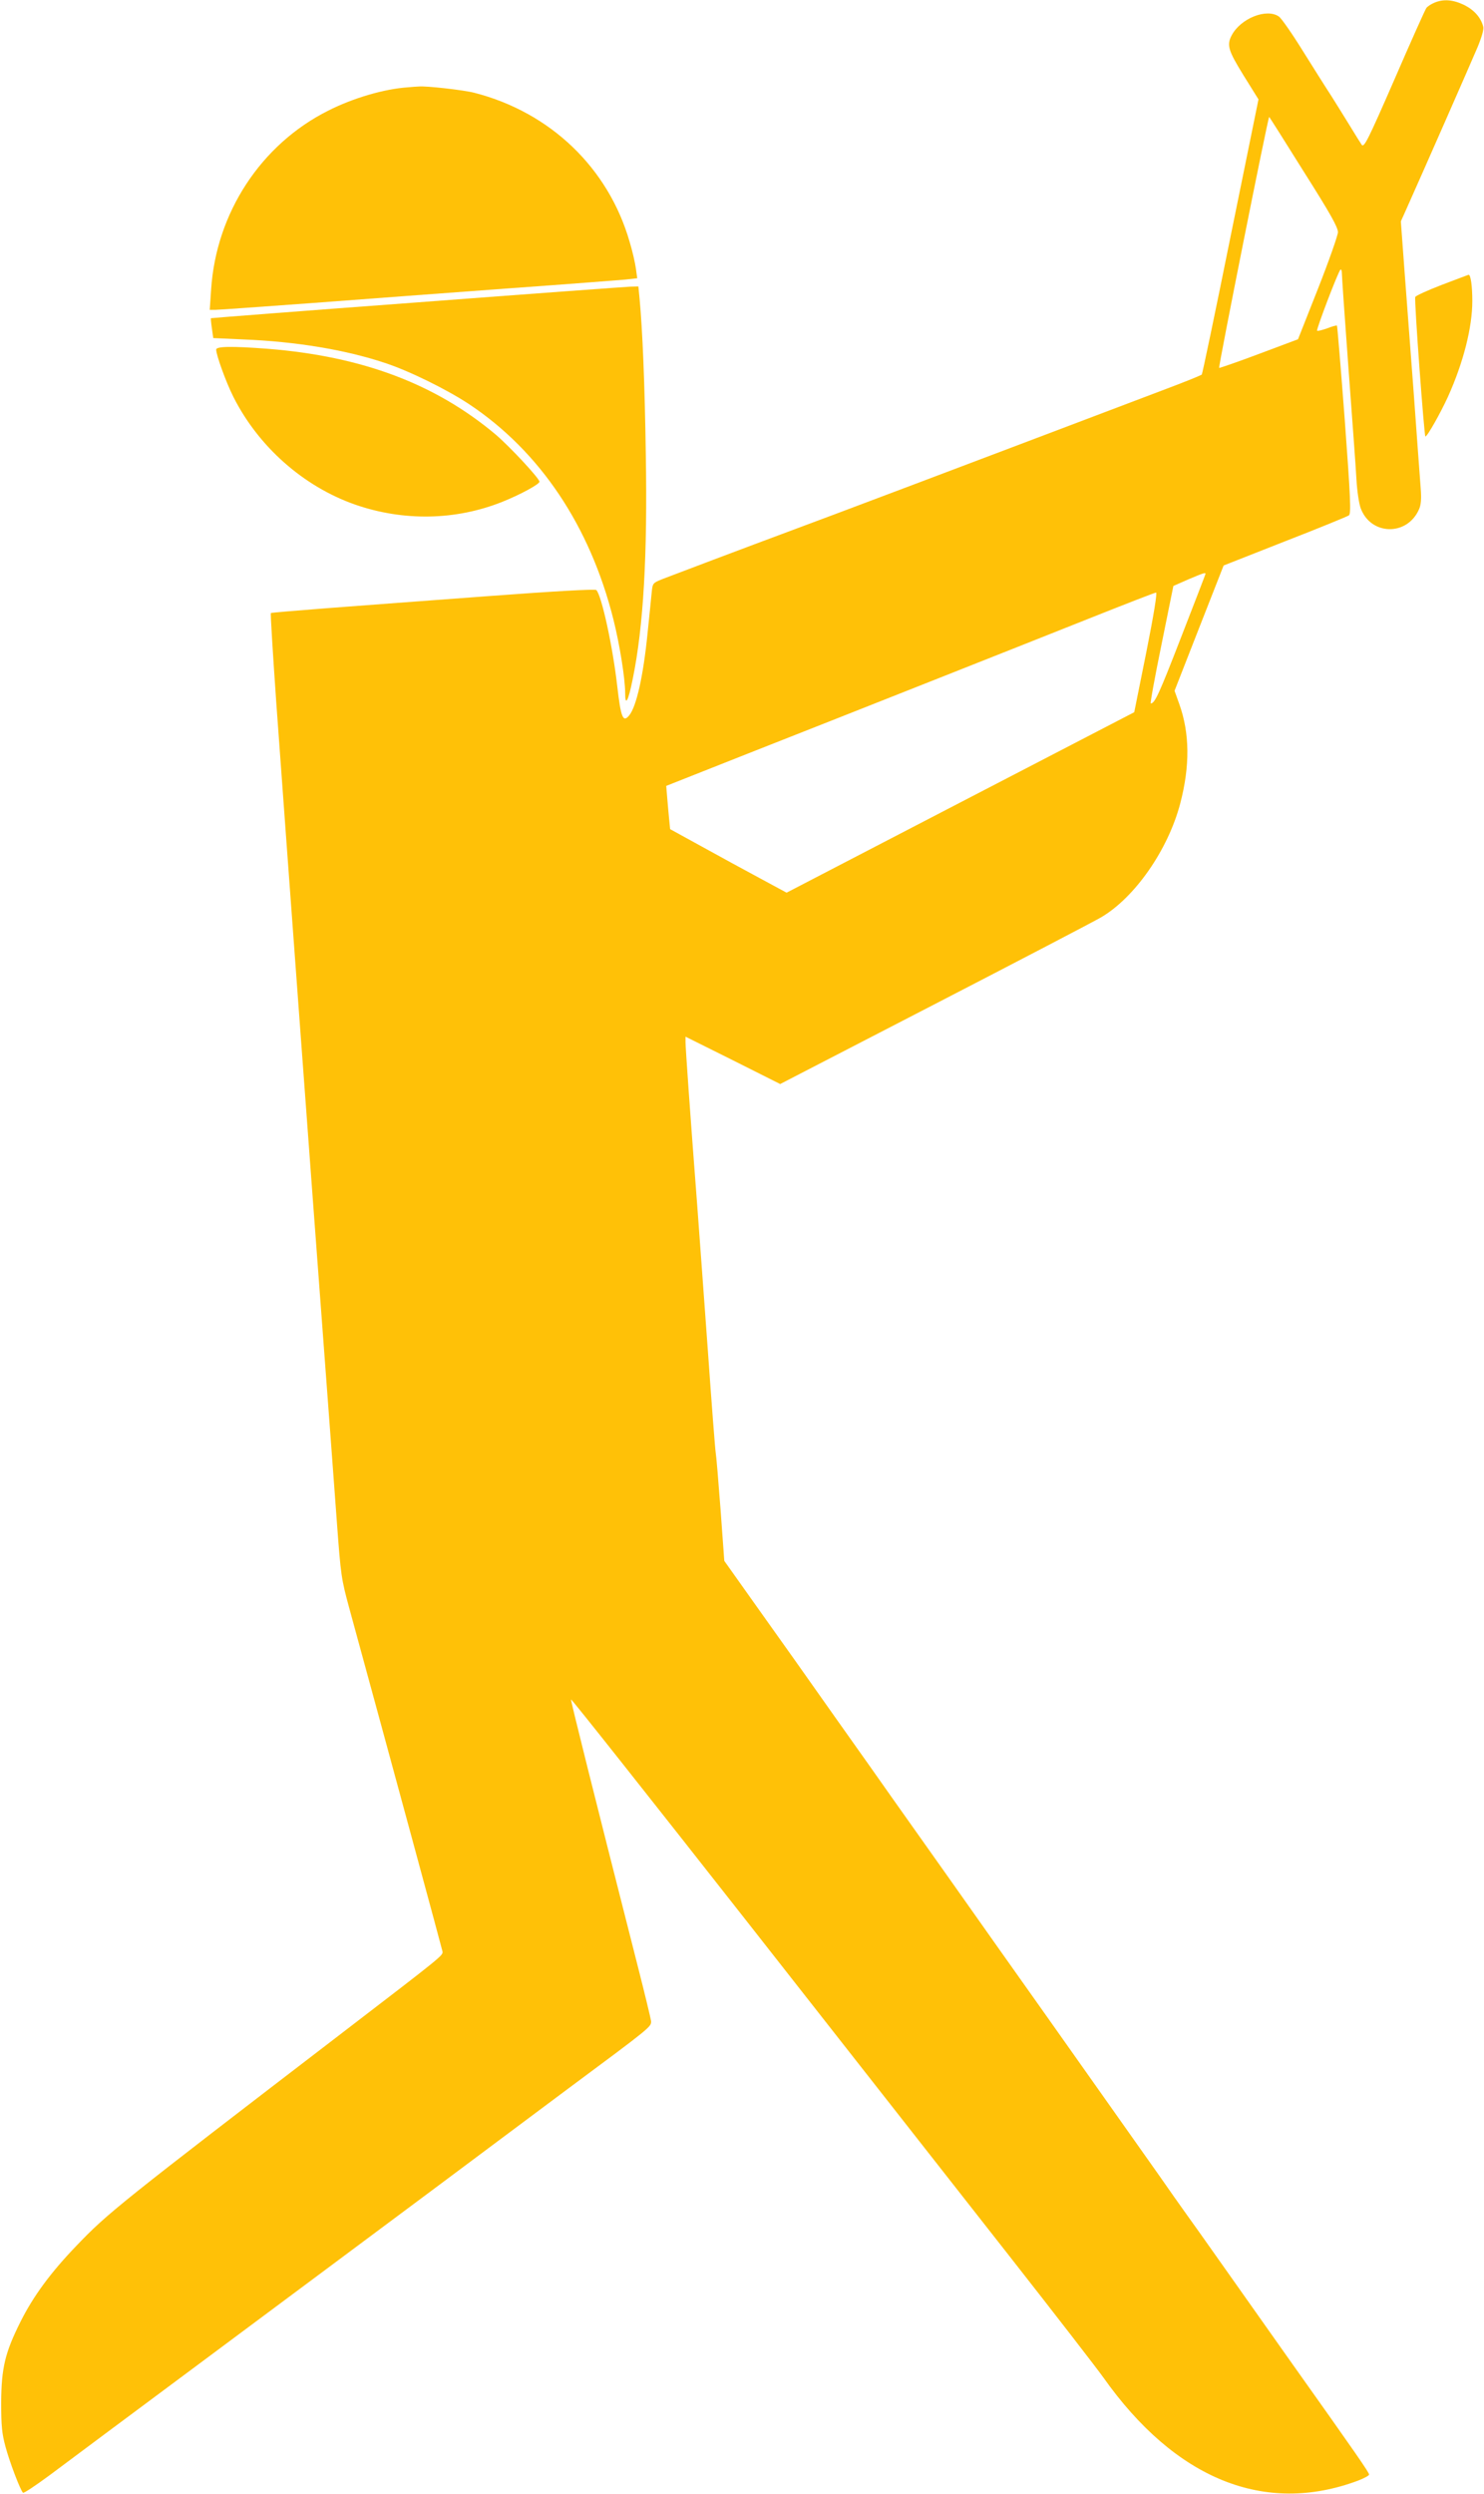
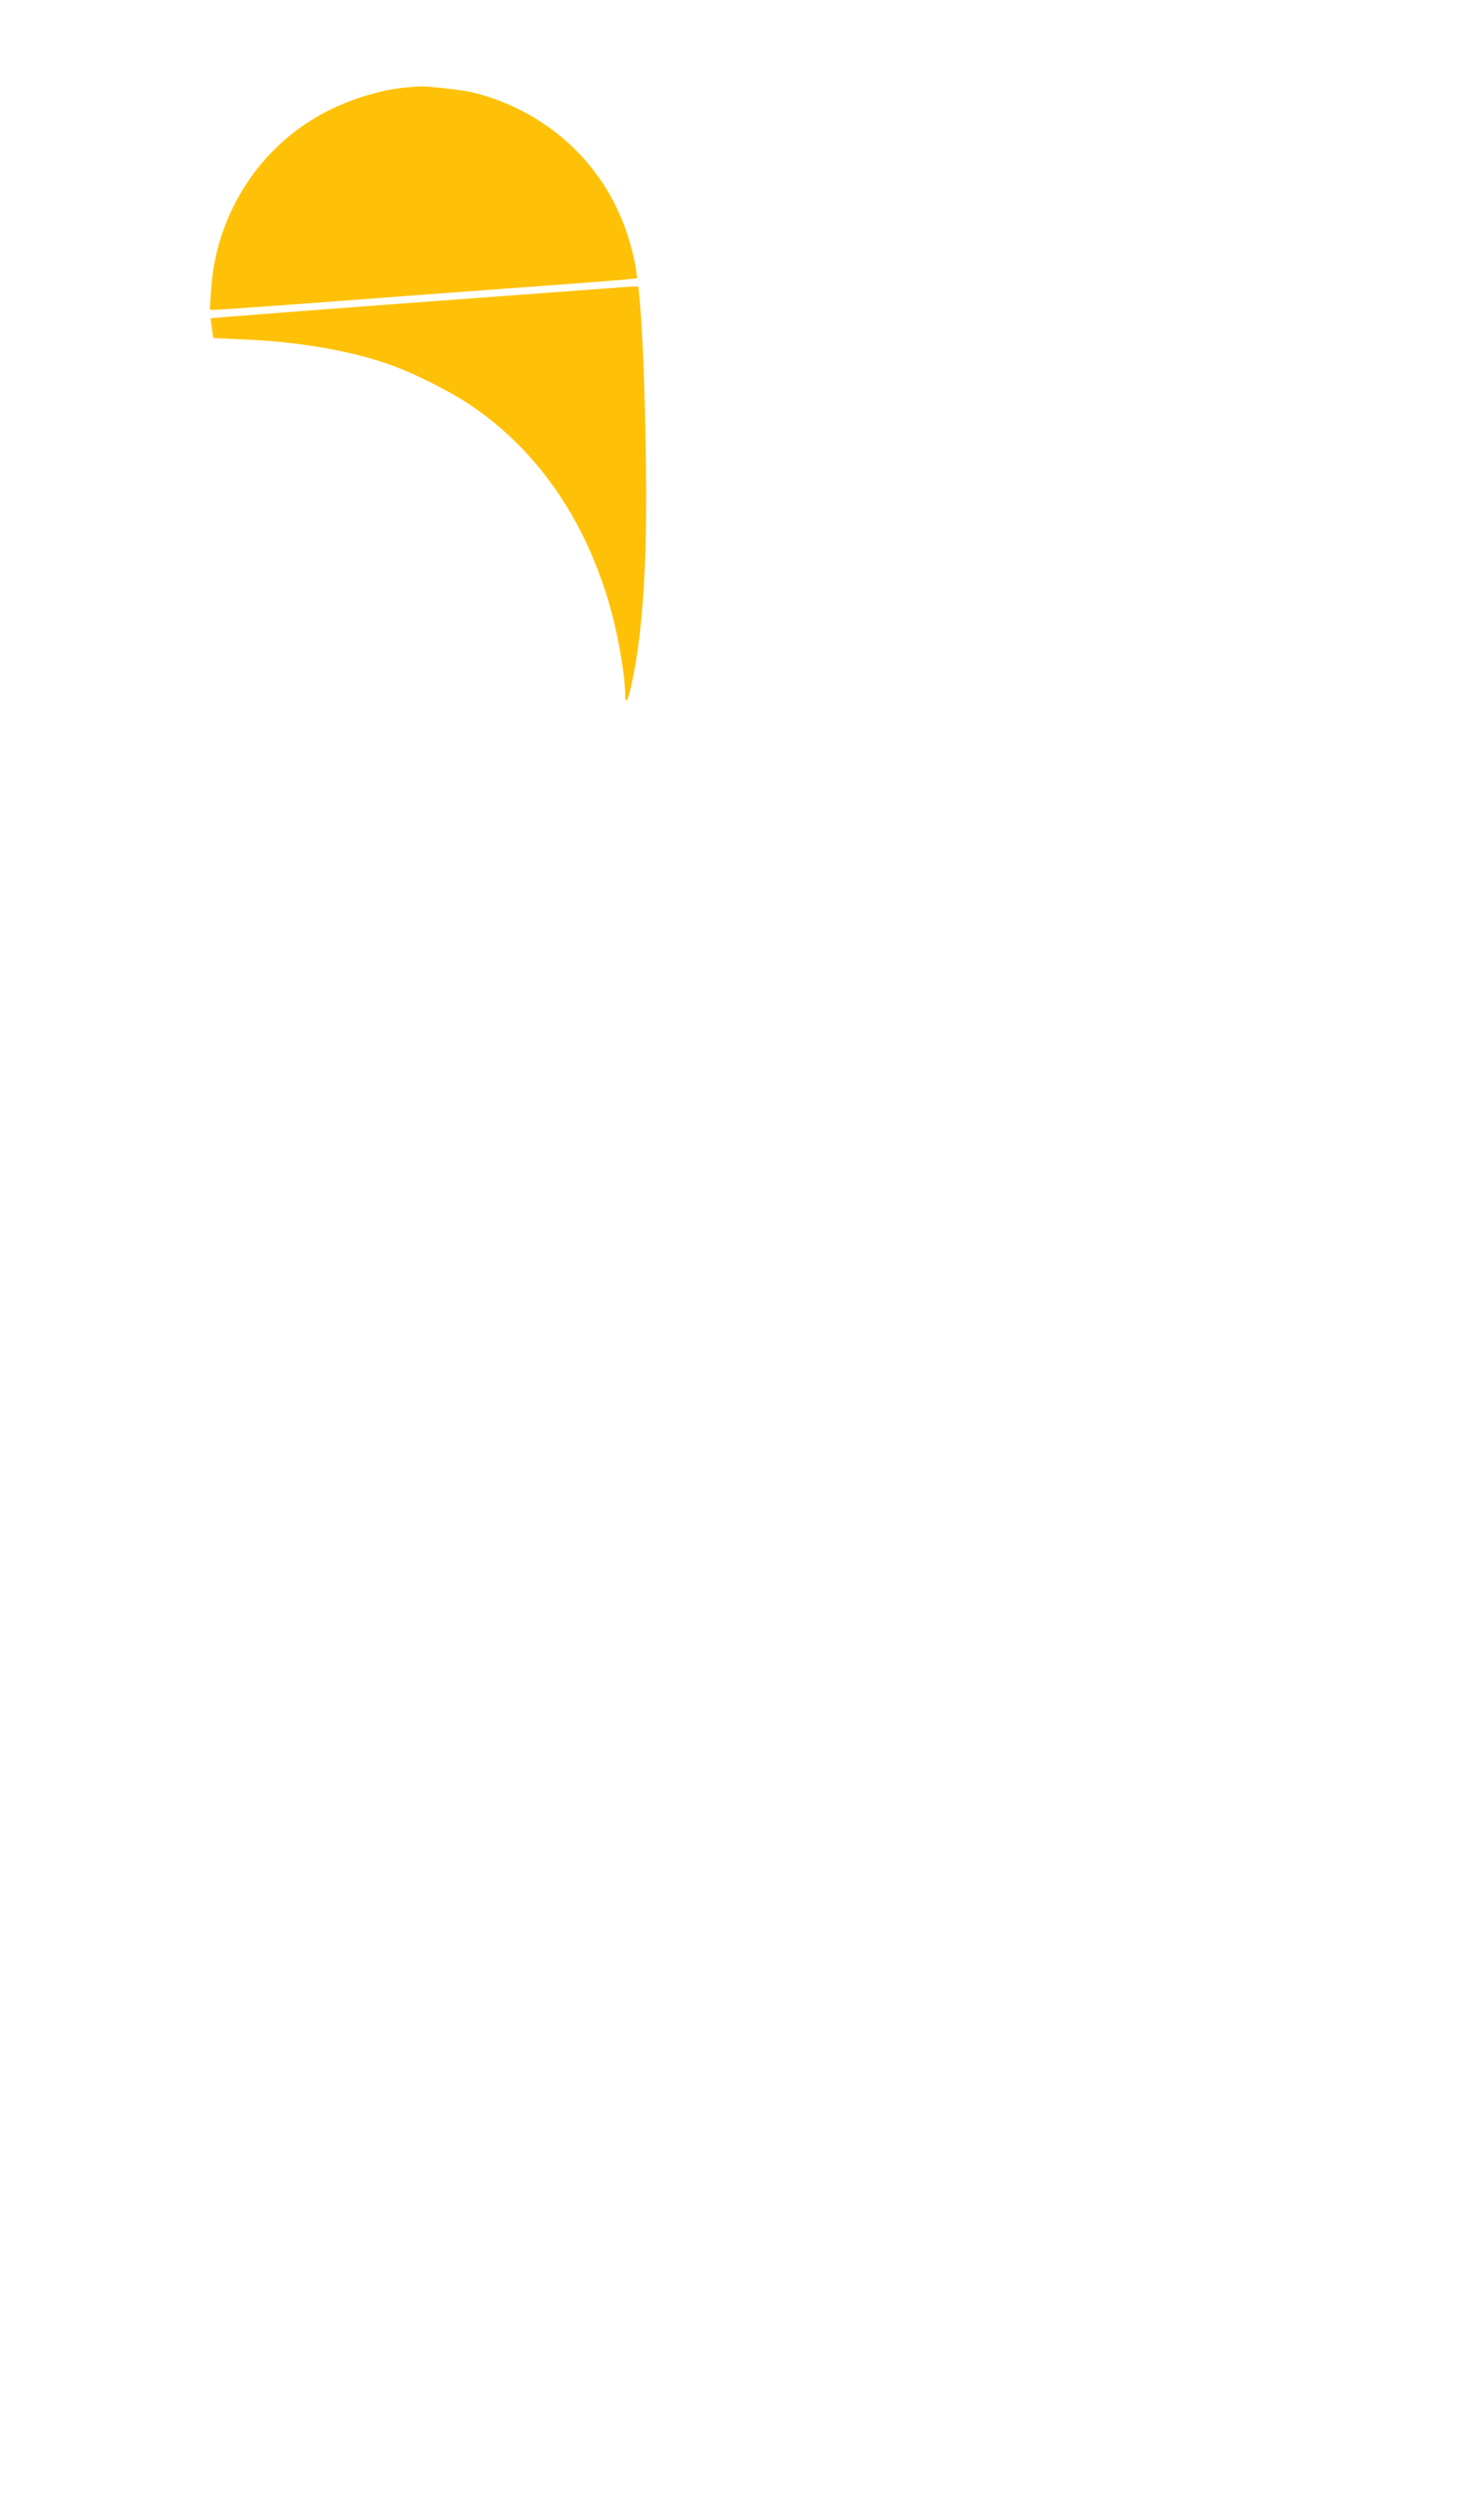
<svg xmlns="http://www.w3.org/2000/svg" version="1.0" width="762pt" height="1280pt" viewBox="0 0 762 1280" preserveAspectRatio="xMidYMid meet">
  <g transform="translate(0,1280) scale(0.1,-0.1)" fill="#ffc107" stroke="none">
-     <path d="M7365 12786 c-17 -7 -35 -19 -41 -27 -6 -8 -80 -173 -164 -367 -137 -314 -156 -351 -168 -335 -7 10 -33 52 -58 93 -25 41 -69 111 -97 156 -29 44 -96 151 -150 237 -54 87 -108 164 -120 172 -63 44 -197 -9 -243 -97 -26 -50 -17 -78 62 -206 l76 -122 -143 -702 c-78 -387 -145 -706 -148 -710 -4 -4 -85 -37 -181 -73 -1076 -408 -1741 -659 -1920 -725 -245 -91 -610 -229 -667 -251 -52 -21 -52 -21 -57 -72 -3 -29 -12 -122 -21 -207 -22 -220 -57 -375 -94 -421 -32 -39 -43 -13 -62 153 -23 201 -80 463 -107 490 -6 6 -219 -6 -553 -31 -299 -22 -672 -50 -829 -62 -157 -12 -287 -23 -289 -25 -3 -3 10 -206 27 -452 52 -718 188 -2561 242 -3277 27 -363 59 -786 70 -940 20 -269 22 -286 64 -440 216 -789 475 -1744 478 -1759 3 -21 7 -18 -507 -412 -1152 -883 -1212 -931 -1371 -1097 -131 -136 -222 -258 -289 -392 -79 -158 -98 -236 -99 -415 0 -119 4 -159 22 -225 21 -79 76 -223 90 -237 4 -4 65 37 137 90 72 54 445 332 830 618 385 286 905 674 1155 860 250 187 554 414 675 504 431 320 430 319 428 349 -2 14 -32 139 -67 276 -233 915 -346 1368 -344 1374 2 4 411 -513 910 -1148 499 -636 1101 -1403 1339 -1706 237 -302 455 -584 484 -625 370 -523 829 -709 1308 -530 31 12 57 26 57 31 0 11 -63 102 -409 589 -134 190 -298 422 -364 515 -66 94 -141 199 -167 235 -26 36 -90 127 -143 203 -121 171 -211 298 -567 802 -156 220 -387 546 -513 725 -127 179 -256 361 -287 405 -31 44 -161 229 -290 410 -128 182 -309 437 -402 567 l-169 238 -19 262 c-11 145 -22 277 -25 293 -3 17 -21 251 -40 520 -20 270 -44 607 -55 750 -36 466 -60 808 -60 837 l0 28 243 -121 243 -122 790 408 c434 224 819 425 857 447 173 101 344 345 407 584 51 194 49 362 -5 512 l-24 67 126 322 126 321 315 124 c173 67 321 128 328 133 12 8 9 85 -21 490 -20 263 -38 481 -40 484 -3 2 -25 -4 -50 -14 -26 -9 -49 -15 -52 -12 -5 6 105 295 119 312 4 5 8 -2 8 -15 0 -14 15 -234 34 -490 19 -256 38 -512 41 -570 3 -58 13 -123 21 -146 51 -143 241 -147 301 -6 10 23 12 55 8 105 -3 40 -19 254 -35 477 -17 223 -39 515 -49 650 l-18 244 23 51 c95 212 327 740 371 843 21 51 33 92 29 105 -12 47 -46 85 -97 111 -58 28 -107 32 -154 12z m-671 -866 c138 -218 176 -286 176 -312 -1 -18 -47 -149 -103 -291 l-102 -258 -200 -75 c-109 -41 -202 -73 -205 -72 -5 3 251 1288 257 1288 1 0 81 -126 177 -280z m-504 -2065 c0 -2 -57 -150 -126 -327 -113 -291 -134 -337 -155 -338 -4 0 21 136 55 302 l61 301 75 33 c78 33 90 37 90 29z m-304 -402 l-62 -308 -893 -463 -892 -463 -137 74 c-75 40 -210 114 -299 163 l-162 89 -5 50 c-3 28 -7 77 -10 111 l-5 61 412 163 c227 89 646 255 932 368 286 113 664 263 840 333 176 70 325 128 331 128 7 1 -12 -116 -50 -306z" />
    <path d="M2095 12352 c-121 -8 -282 -55 -410 -120 -345 -173 -576 -525 -601 -919 l-7 -103 29 0 c16 0 240 16 499 35 259 20 711 53 1005 75 294 21 563 42 598 45 l64 7 -7 51 c-4 29 -18 90 -32 136 -109 379 -407 665 -798 765 -54 14 -248 36 -285 32 -8 0 -33 -2 -55 -4z" />
-     <path d="M7403 11338 c-73 -28 -134 -56 -136 -62 -6 -15 46 -716 52 -716 10 0 78 121 116 204 79 175 125 356 125 491 0 76 -8 135 -19 135 -3 -1 -65 -24 -138 -52z" />
-     <path d="M2140 11248 c-580 -43 -1055 -80 -1057 -81 -1 -2 1 -25 5 -52 l7 -50 156 -7 c270 -11 522 -53 724 -120 126 -41 322 -138 435 -213 363 -242 620 -625 740 -1105 32 -128 60 -302 60 -376 0 -72 16 -43 39 72 55 268 76 634 67 1154 -5 354 -17 641 -32 798 l-6 62 -41 -1 c-23 -1 -517 -37 -1097 -81z" />
-     <path d="M1110 11006 c0 -28 51 -169 89 -244 129 -255 359 -458 623 -551 250 -87 518 -82 758 14 92 37 190 90 190 103 0 17 -155 183 -226 243 -309 259 -683 400 -1168 439 -184 14 -266 13 -266 -4z" />
+     <path d="M2140 11248 c-580 -43 -1055 -80 -1057 -81 -1 -2 1 -25 5 -52 l7 -50 156 -7 c270 -11 522 -53 724 -120 126 -41 322 -138 435 -213 363 -242 620 -625 740 -1105 32 -128 60 -302 60 -376 0 -72 16 -43 39 72 55 268 76 634 67 1154 -5 354 -17 641 -32 798 l-6 62 -41 -1 z" />
  </g>
</svg>